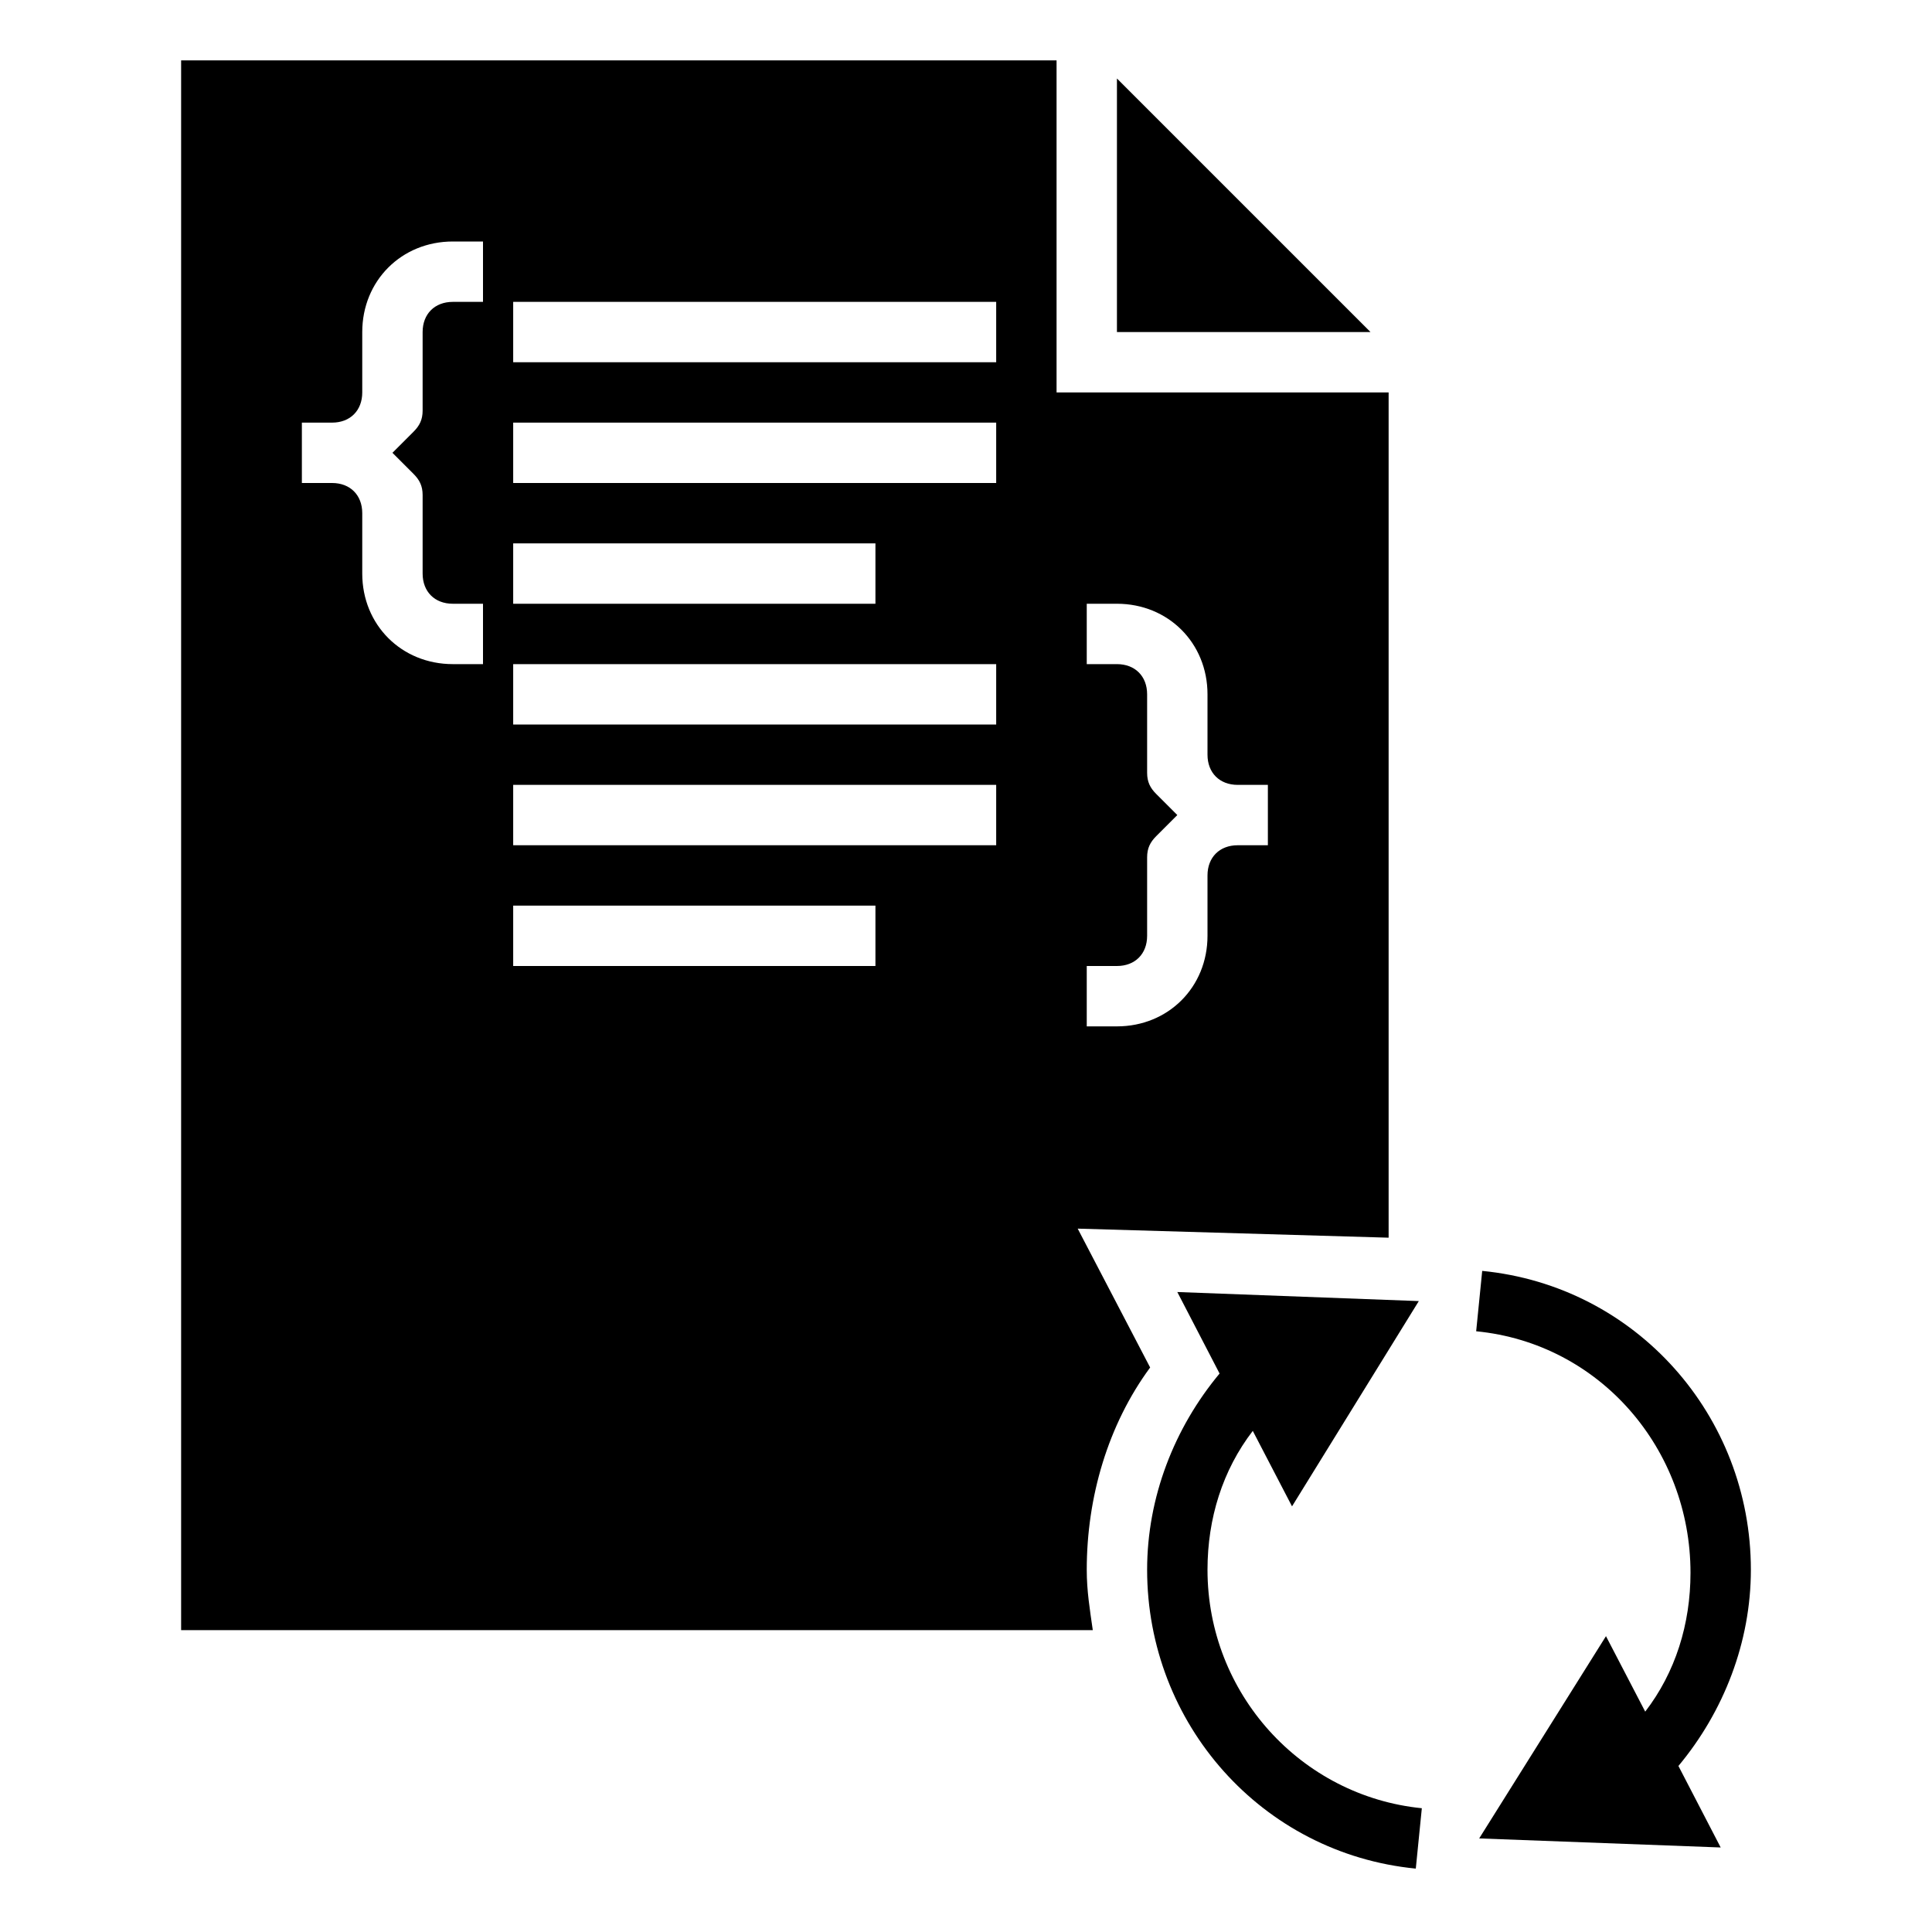
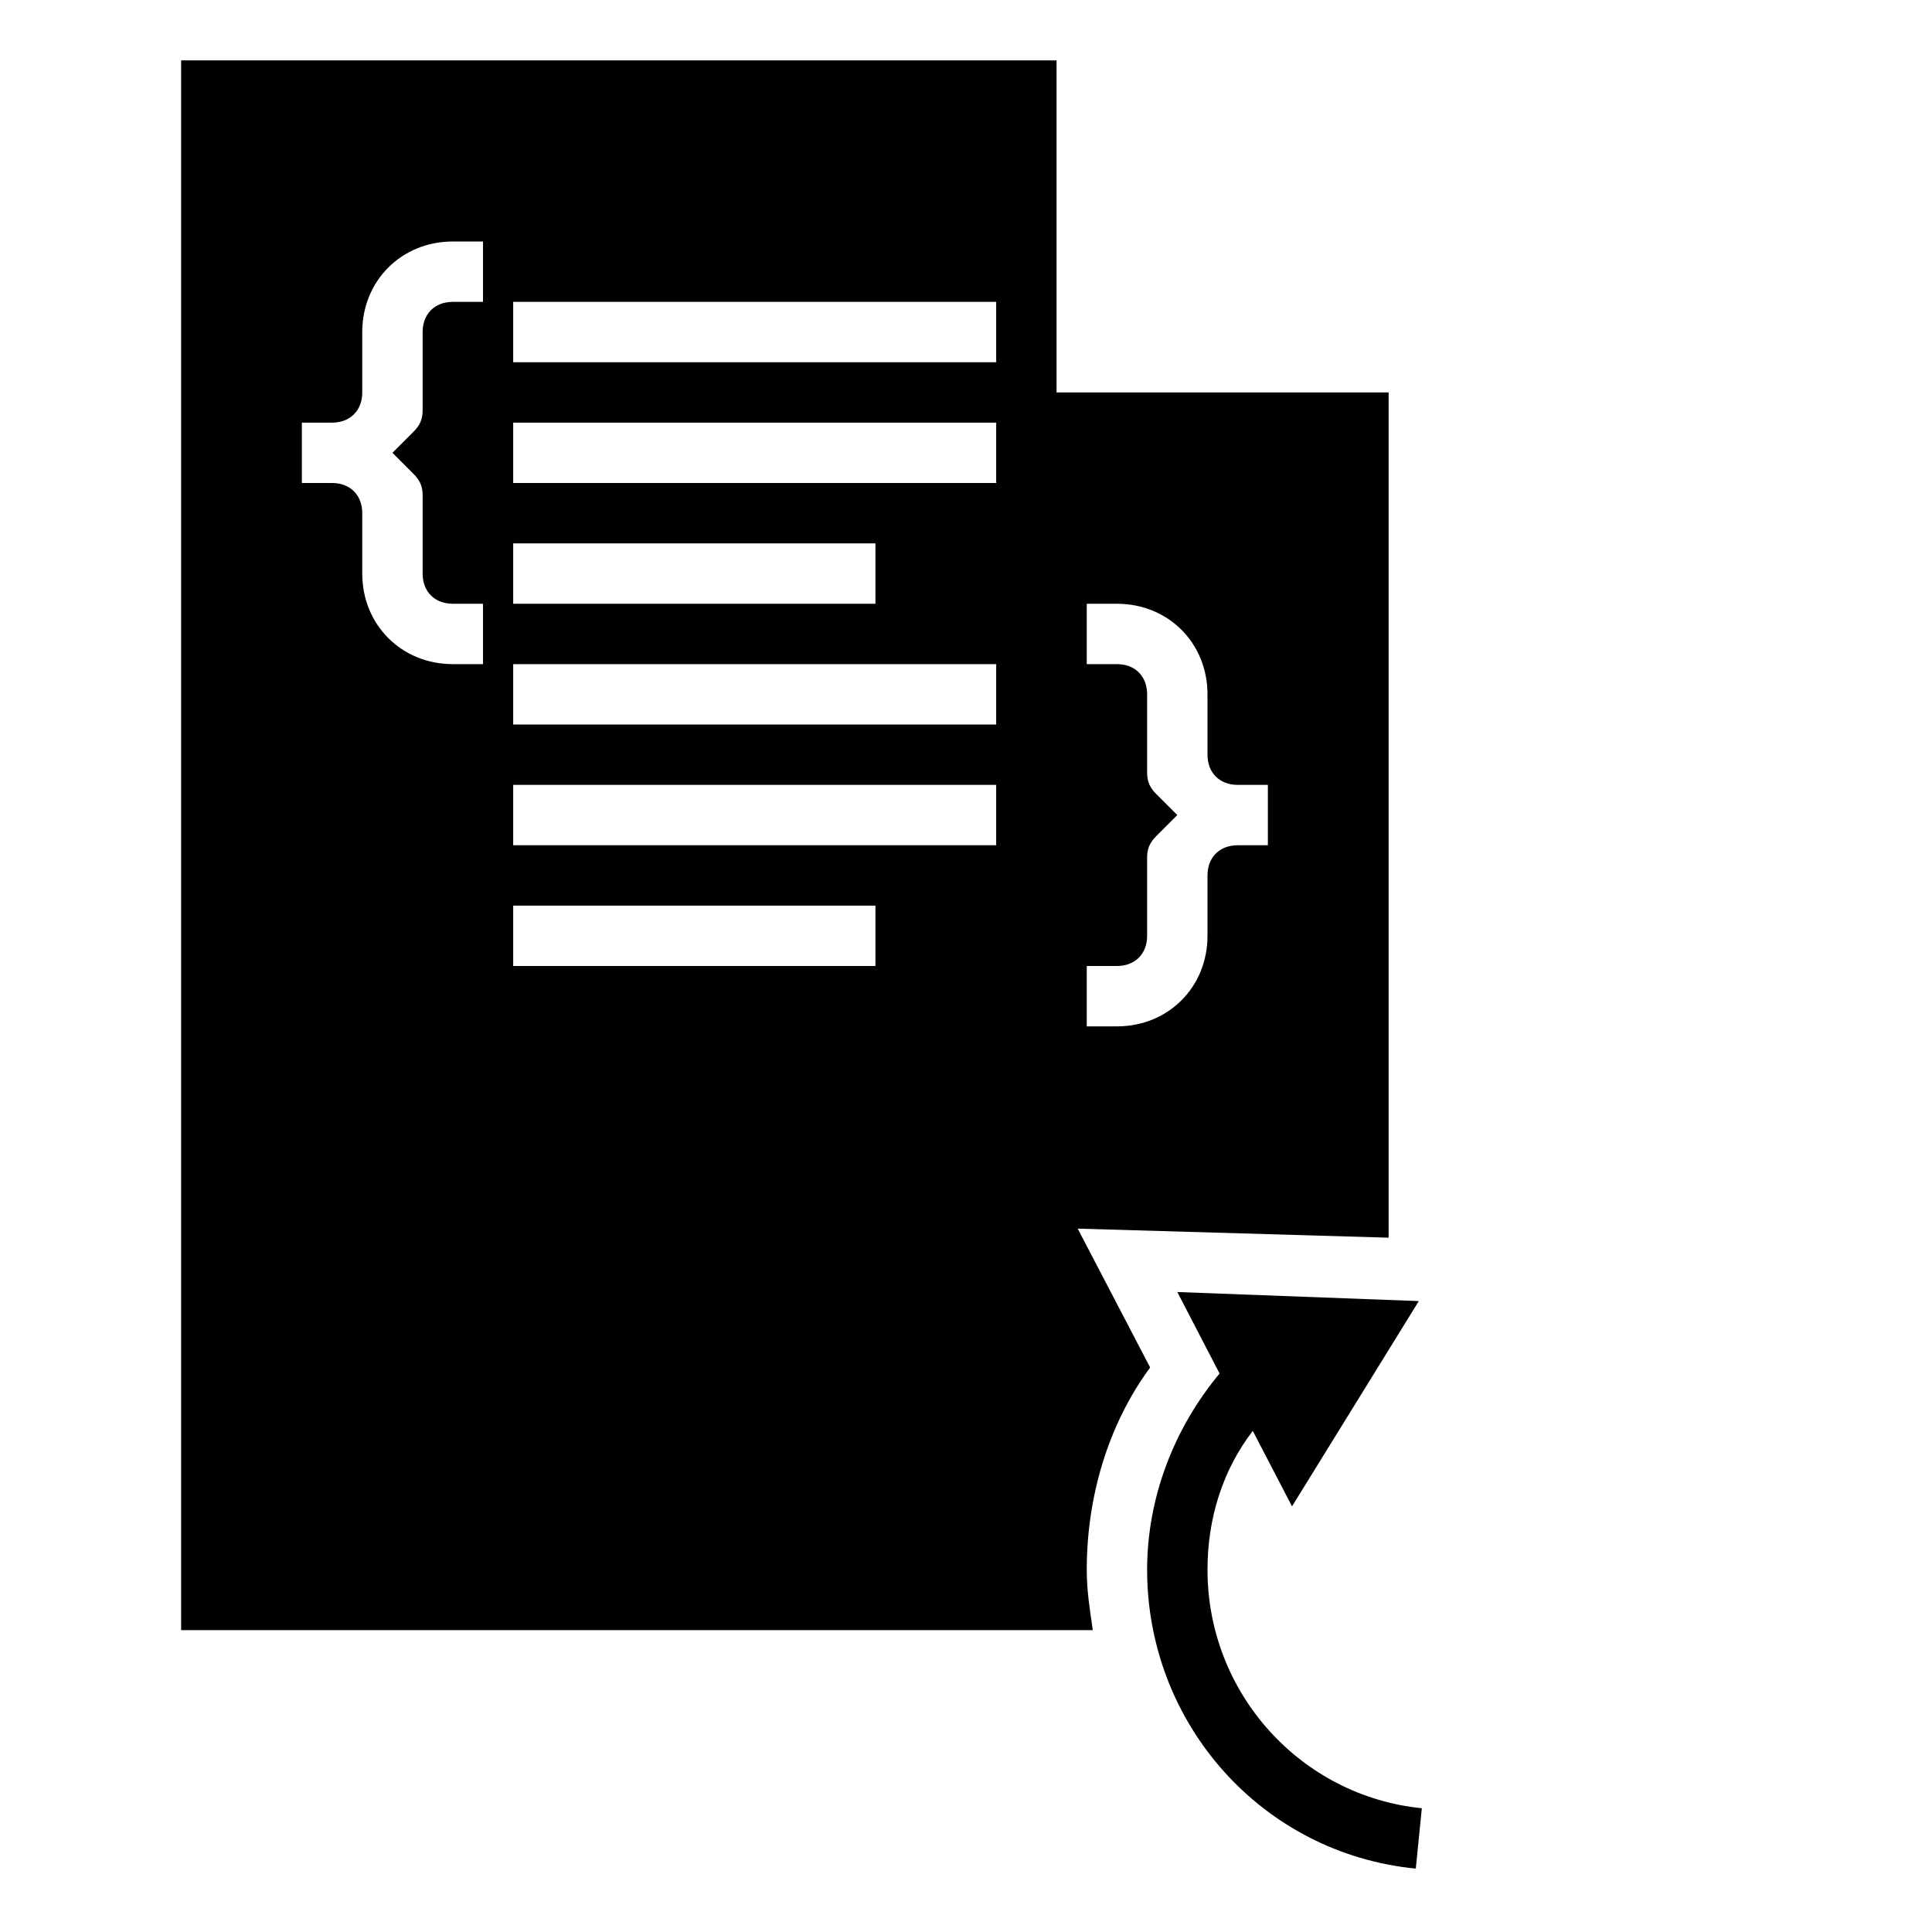
<svg xmlns="http://www.w3.org/2000/svg" height="300px" width="300px" fill="#000000" version="1.1" x="0px" y="0px" viewBox="0 0 64 64" style="enable-background:new 0 0 64 64;" xml:space="preserve">
  <path d="M46,13H35V2H6v52h30.2c-0.1-0.7-0.2-1.3-0.2-2c0-2.4,0.7-4.8,2.1-6.7l-2.4-4.6L46,41V13z M17,18h12v2H17V18z M16,10h-1  c-0.6,0-1,0.4-1,1v2.6c0,0.3-0.1,0.5-0.3,0.7L13,15l0.7,0.7c0.2,0.2,0.3,0.4,0.3,0.7V19c0,0.6,0.4,1,1,1h1v2h-1c-1.7,0-3-1.3-3-3v-2  c0-0.6-0.4-1-1-1h-1v-2h1c0.6,0,1-0.4,1-1v-2c0-1.7,1.3-3,3-3h1V10z M29,32H17v-2h12V32z M33,28H17v-2h16V28z M33,24H17v-2h16V24z   M33,16H17v-2h16V16z M33,12H17v-2h16V12z M42,28h-1c-0.6,0-1,0.4-1,1v2c0,1.7-1.3,3-3,3h-1v-2h1c0.6,0,1-0.4,1-1v-2.6  c0-0.3,0.1-0.5,0.3-0.7L39,27l-0.7-0.7c-0.2-0.2-0.3-0.4-0.3-0.7V23c0-0.6-0.4-1-1-1h-1v-2h1c1.7,0,3,1.3,3,3v2c0,0.6,0.4,1,1,1h1  V28z" />
-   <polygon points="37,2.6 37,11 45.4,11 " />
  <path d="M40,52c0-1.7,0.5-3.3,1.5-4.6l1.3,2.5l4.2-6.8l-8-0.3l1.4,2.7C38.9,47.3,38,49.6,38,52c0,5.1,3.8,9.4,8.9,9.9l0.2-2  C43.1,59.5,40,56.1,40,52z" />
-   <path d="M58,52c0-5.1-3.8-9.4-8.9-9.9l-0.2,2c4.1,0.4,7.1,3.9,7.1,8c0,1.7-0.5,3.3-1.5,4.6l-1.3-2.5L49,60.9l8,0.3l-1.4-2.7  C57.1,56.7,58,54.4,58,52z" />
</svg>